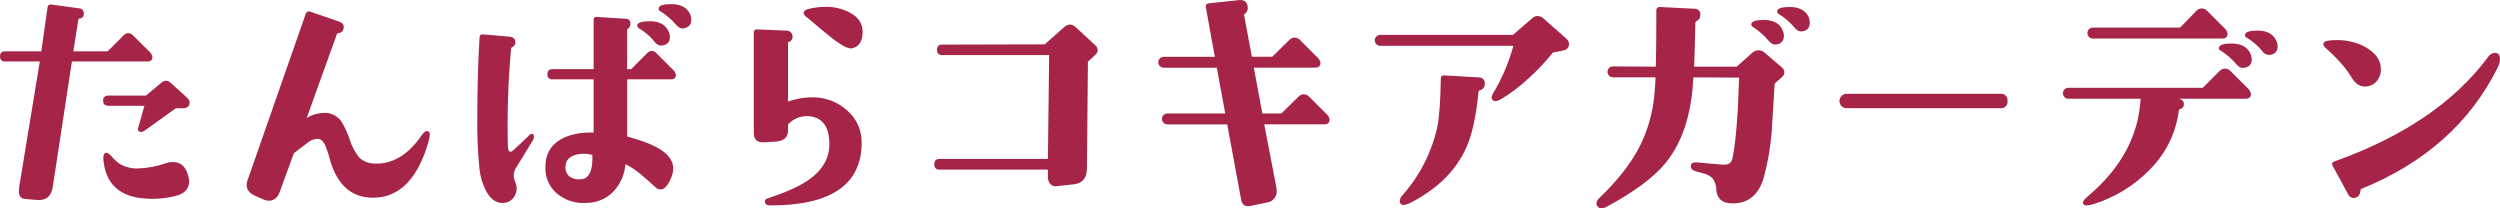
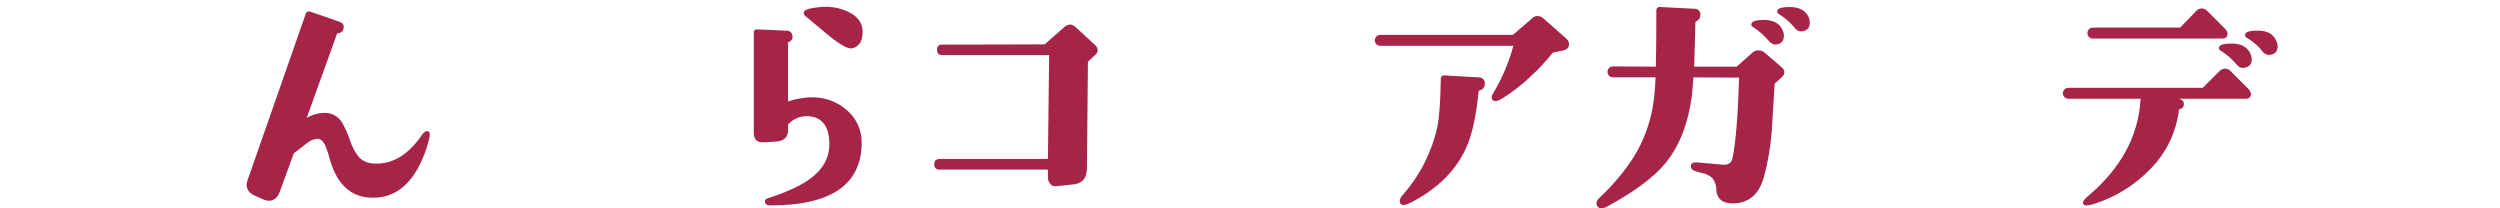
<svg xmlns="http://www.w3.org/2000/svg" id="_レイヤー_2" viewBox="0 0 967.26 80.6">
  <defs>
    <style>.cls-1{fill:#a62448;stroke-width:0px;}</style>
  </defs>
  <g id="_レイヤー_1-2">
-     <path class="cls-1" d="m58.98,21.96c0,1.22-.64,1.83-1.92,1.83h-29.24l-7.41,48.57c-.58,3.65-2.63,5.32-6.16,5l-4.62-.38c-1.54-.13-2.31-1.15-2.31-3.08,0-.51.03-1.03.1-1.54l7.98-48.57H2.04c-.98.14-1.88-.54-2.02-1.51-.02-.17-.02-.34,0-.51,0-1.28.67-1.92,2.02-1.92h13.95l2.4-16.93c0-.66.53-1.2,1.2-1.2.12,0,.23.02.34.05l10.58,1.44c1.07,0,1.94.87,1.94,1.95,0,.09,0,.18-.02.27,0,.95-.76,1.73-1.71,1.73,0,0-.01,0-.02,0-.18.06-.33.2-.39.39l-1.93,12.31h13.27l6.15-6.16c.83-1.01,2.31-1.16,3.32-.33.12.1.23.21.33.33l6.25,6.16c.66.53,1.11,1.28,1.25,2.12m14.43,17.41c0,1.67-.87,2.5-2.6,2.5h-2.78l-12.31,8.85c-.36.18-.75.28-1.15.29-.56.08-1.08-.31-1.16-.87-.01-.1-.01-.19,0-.29,0-.27.07-.53.19-.77l2.31-8.17h-13.85c-1.41,0-2.12-.64-2.12-1.92-.14-.98.54-1.88,1.51-2.02.17-.02.34-.02.51,0h14.52l5.87-4.9c.52-.5,1.2-.81,1.92-.87.65.03,1.27.31,1.73.77l5.96,5.39c.96.9,1.44,1.57,1.44,2.02m-.48,28.85c.17.63.27,1.27.29,1.92,0,3.01-1.92,4.94-5.77,5.77-4.54,1.08-9.24,1.27-13.85.58-8.27-1.34-12.79-6.25-13.56-14.71-.13-1.54.19-2.44.96-2.69.51-.13,1.19.26,2.02,1.15.94,1.17,2.04,2.21,3.27,3.08,2.09,1.25,4.49,1.88,6.93,1.83,3.74-.1,7.44-.78,10.96-2.02.87-.3,1.78-.47,2.69-.48,3.14,0,5.16,1.86,6.06,5.58" />
    <path class="cls-1" d="m166.1,51.2c.45.51.1,2.53-1.06,6.06-4.23,12.76-11.09,19.17-20.58,19.24-8.4.07-14.01-4.87-16.83-14.81-.48-1.94-1.12-3.84-1.92-5.68-.83-1.6-1.83-2.37-2.98-2.31-1.38.11-2.69.65-3.75,1.54-.71.51-2.47,1.86-5.29,4.04l-5.48,15.01c-.83,2.25-2.25,3.37-4.23,3.37-.7-.01-1.39-.18-2.02-.48l-3.27-1.44c-2.18-.96-3.27-2.37-3.27-4.23.02-.63.15-1.24.38-1.83L118.3,5.32c.18-.67.87-1.07,1.54-.89.1.03.19.07.28.11l11.15,3.85c1.41.51,1.95,1.41,1.64,2.69-.17.95-.96,1.66-1.92,1.73-.21,0-.41.07-.58.19l-11.73,32.6c2.27-1.34,4.87-2,7.5-1.92,2.47.15,4.72,1.47,6.06,3.56,1.27,2.16,2.3,4.45,3.08,6.83.77,2.44,1.98,4.72,3.56,6.73,1.6,1.73,3.91,2.57,6.93,2.5,6.6-.06,12.4-3.75,17.41-11.06.71-1.02,1.38-1.54,2.02-1.54.35.01.67.19.86.48" />
-     <path class="cls-1" d="m206.49,52.25c.22.8.04,1.66-.48,2.31l-6.25,10.2c-1,1.47-1.25,3.32-.67,5,.34.77.6,1.57.77,2.4.21,1.52-.2,3.07-1.15,4.28-.91,1.23-2.32,1.98-3.85,2.07-2.76.19-5-1.31-6.73-4.52-1.38-2.6-2.26-5.44-2.6-8.37-.7-6.84-.99-13.71-.86-20.58,0-10.58.29-20.74.86-30.49.06-.9.48-1.32,1.25-1.25l10.1.86c1.6.13,2.43.8,2.5,2.02.08.9-.43,1.75-1.25,2.12-.26.06-.38.19-.38.38-1.15,12.66-1.57,25.38-1.25,38.09.07,1.28.39,1.92.96,1.92.4,0,.79-.18,1.06-.48l5.48-5.1c.77-.9,1.38-1.35,1.83-1.35.3.03.55.21.67.48m55.02-23.37c0,1.22-.64,1.83-1.92,1.83h-16.93v22.12c1.22.32,3.21.93,5.96,1.83,7.89,2.76,11.83,6.25,11.83,10.48-.02,1.33-.32,2.64-.87,3.85-1.22,2.89-2.57,4.33-4.04,4.33-.68-.02-1.34-.29-1.83-.77-2.63-2.37-4.49-4.01-5.58-4.9-1.87-1.63-3.94-3.02-6.16-4.14-.3,3.95-1.92,7.68-4.62,10.58-2.7,2.79-6.41,4.38-10.29,4.42-4,.34-7.98-.83-11.16-3.27-3.2-2.48-5.02-6.34-4.9-10.39-.07-4.94,1.89-8.56,5.87-10.87,3.27-1.92,7.54-2.82,12.79-2.69v-20.58h-15.96c-.93.13-1.79-.51-1.92-1.44-.02-.16-.02-.32,0-.48,0-1.35.64-2.02,1.92-2.02h15.97V7.72c-.09-.55.28-1.08.84-1.17.14-.02.28-.02.41.02l11.06.67c1.35.07,1.99.74,1.92,2.02,0,.83-.44,1.6-1.16,2.02-.06.12-.1.25-.1.39v15.1h1.54l6.15-6.16c.83-1.01,2.32-1.16,3.33-.33.12.1.23.21.33.33l6.25,6.25c.64.5,1.09,1.22,1.25,2.02m-32.31,31.07c-1.75-.51-3.59-.61-5.39-.29-3.21.58-4.87,2.12-5,4.62-.19,1.47.35,2.94,1.44,3.95,1.25.9,2.79,1.31,4.33,1.15,3.33-.13,4.87-3.27,4.62-9.43m29.62-47.51c.24.58.37,1.2.38,1.83,0,2.05-1.09,3.17-3.27,3.37-1.15-.03-2.2-.65-2.79-1.64-1.59-1.95-3.51-3.61-5.68-4.9-.71-.45-.99-.93-.87-1.44.19-.96,1.79-1.44,4.81-1.44,3.85,0,6.32,1.41,7.41,4.23m8.37-6.64c.18.59.28,1.21.29,1.83,0,1.99-1.09,3.11-3.27,3.37-.9.07-1.83-.48-2.79-1.63-1.66-1.88-3.57-3.54-5.68-4.9-.71-.32-.99-.77-.87-1.35.19-1.02,1.8-1.54,4.81-1.54,3.85,0,6.35,1.41,7.5,4.23" />
    <path class="cls-1" d="m333.38,55.43c-.13,16.03-11.89,24.05-35.3,24.05-1.15,0-1.83-.32-2.02-.96-.32-.9.03-1.51,1.06-1.83,6.86-2.24,12.02-4.55,15.49-6.92,5.45-3.72,8.21-8.3,8.27-13.76.07-6.86-2.56-10.55-7.89-11.06-3.04-.25-6.02.92-8.08,3.18v2.21c0,2.76-1.57,4.23-4.71,4.43l-4.43.29c-2.76.19-4.13-1.02-4.13-3.65V12.72c-.11-.65.33-1.26.98-1.36.15-.02.31-.02.46.02l11.16.48c1.23-.09,2.3.82,2.39,2.05,0,.05,0,.11,0,.16.14.97-.48,1.89-1.44,2.12-.18.04-.3.2-.29.39v22.7c3.24-1.15,6.66-1.7,10.1-1.63,4.78.12,9.36,1.96,12.89,5.19,3.62,3.17,5.63,7.79,5.48,12.6m.38-43.09c0,3.59-1.35,5.71-4.04,6.35-1.54.32-4.46-1.25-8.75-4.71-1.99-1.6-4.87-4-8.65-7.21-.9-.58-1.35-1.16-1.35-1.73,0-.77.67-1.32,2.02-1.64,2.08-.49,4.21-.75,6.35-.77,3.28-.06,6.52.7,9.43,2.21,3.33,1.73,5,4.23,5,7.5" />
    <path class="cls-1" d="m423.81,21.19l-2.89,2.69-.38,41.36c-.07,3.65-1.73,5.68-5,6.06l-7.02.77c-.85.08-1.69-.28-2.21-.96-.56-.67-.87-1.52-.87-2.4v-3.08h-41.84c-1.02.15-1.97-.56-2.12-1.58-.03-.18-.03-.36,0-.53,0-1.35.71-2.02,2.12-2.02h41.84l.48-40.2h-41.46c-1.28,0-1.92-.67-1.92-2.02,0-1.35.64-2.02,1.92-2.02l39.73-.1,7.31-6.44c.66-.69,1.55-1.13,2.5-1.25.89.09,1.71.5,2.31,1.15l7.5,6.93c1.01.83,1.16,2.31.33,3.32-.1.12-.21.23-.33.33" />
-     <path class="cls-1" d="m514.45,46.19c0,1.28-.71,1.92-2.12,1.92h-23.18l4.61,24.05c.11.51.18,1.02.19,1.54.23,2.27-1.39,4.32-3.65,4.62l-6.44,1.35c-.35.06-.7.09-1.06.1-1.41,0-2.28-.83-2.6-2.5l-5.38-29.14h-23.18c-1.17-.03-2.09-.99-2.07-2.16.02-1.13.94-2.04,2.07-2.07h22.41l-3.27-17.7h-20.49c-1.17.03-2.14-.9-2.16-2.07-.03-1.17.9-2.14,2.07-2.16.03,0,.06,0,.09,0h19.72l-3.46-19.14c-.19-.9.19-1.41,1.15-1.54L479.45.03c1.92-.19,3.01.64,3.27,2.5.23,1.06-.19,2.15-1.06,2.79-.25.12-.38.41-.29.67l2.98,15.97h7.89l6.64-6.54c1.06-1.12,2.82-1.16,3.93-.1.04.03.07.07.1.1l6.64,6.64c.7.55,1.18,1.34,1.35,2.21,0,1.28-.7,1.92-2.11,1.92h-23.67l3.27,17.7h7.4l6.64-6.54c1.06-1.12,2.82-1.16,3.93-.1.04.03.07.07.1.1l6.64,6.64c.7.55,1.18,1.34,1.35,2.21" />
    <path class="cls-1" d="m606.01,14.94c.64.52,1.03,1.29,1.06,2.12,0,1.35-.8,2.18-2.4,2.5l-3.85.77c-2.83,3.56-5.95,6.87-9.33,9.91-3.29,3.09-6.91,5.83-10.77,8.17-1.41.77-2.4.93-2.98.48-.77-.58-.8-1.47-.1-2.69,3.47-5.76,6.12-11.98,7.89-18.47h-51.46c-1.17.03-2.14-.9-2.16-2.07-.03-1.17.9-2.14,2.07-2.16.03,0,.06,0,.09,0h51.27l7.5-6.45c.54-.53,1.26-.84,2.02-.86.86.01,1.69.36,2.31.96l8.85,7.79Zm-31.55,17.6c.03,1.16-.78,2.18-1.92,2.4-.32.07-.48.22-.48.48-.9,9.55-2.53,16.9-4.9,22.02-3.98,8.66-11.03,15.61-21.16,20.87-1.92,1.03-3.24,1.25-3.95.67-.31-.3-.48-.72-.48-1.15.07-.87.44-1.69,1.06-2.31,6.66-7.49,11.29-16.57,13.47-26.35.77-3.78,1.22-9.97,1.35-18.56,0-1.02.48-1.5,1.44-1.44l13.18.77c1.25-.09,2.33.85,2.43,2.1.01.17,0,.34-.02.5" />
    <path class="cls-1" d="m689.42,29.85l-2.79,2.5-1.16,18.75c-.47,5.85-1.46,11.64-2.98,17.31-1.92,6.86-5.96,10.29-12.12,10.29-4.23,0-6.35-2.02-6.35-6.06-.15-1.39-.68-2.7-1.54-3.8-1.1-.94-2.43-1.59-3.85-1.88l-2.5-.67c-1.41-.39-2.05-1.12-1.92-2.21.06-.96.86-1.38,2.4-1.25l9.71.87c2.24.19,3.56-.58,3.95-2.31,1.28-6.03,2.15-16.48,2.6-31.36l-17.7-.1c-.19,3.27-.42,5.84-.67,7.7-1.48,10.64-4.91,19.2-10.29,25.68-4.55,5.45-12.06,11-22.51,16.64-1.67.9-2.89.87-3.65-.1-.25-.3-.38-.67-.39-1.06.03-.83.41-1.6,1.06-2.12,7.05-6.73,12.28-13.4,15.68-20.01,3.1-6.2,5.02-12.92,5.67-19.81.19-1.92.35-4.23.48-6.93h-16.45c-1.17.03-2.14-.9-2.16-2.07s.9-2.14,2.07-2.16c.03,0,.06,0,.09,0l16.55.1c.13-5.45.19-12.66.19-21.64-.11-.69.36-1.35,1.05-1.46.16-.03.33-.02.49.02l13.08.67c1.22-.13,2.3.76,2.43,1.97.02.21.01.42-.02.63-.03.98-.63,1.85-1.54,2.21-.23.09-.39.32-.39.58-.13,6.41-.29,12.09-.48,17.03h16.45l6.16-5.48c.63-.57,1.46-.88,2.31-.86.85,0,1.67.31,2.31.86l6.73,5.77c.59.47.94,1.17.96,1.92-.04.72-.39,1.39-.96,1.83m.39-17.89c.24.58.37,1.2.39,1.83,0,2.12-1.09,3.27-3.27,3.46-.9.07-1.83-.48-2.79-1.64-1.64-1.93-3.56-3.61-5.68-5-.7-.32-.99-.77-.86-1.35.19-1.02,1.79-1.54,4.81-1.54,3.85,0,6.32,1.41,7.41,4.23m10.1-5c.18.59.28,1.21.29,1.83,0,2.05-1.06,3.18-3.18,3.37-.96.13-1.92-.41-2.88-1.63-1.63-1.92-3.54-3.57-5.67-4.91-.71-.32-1-.77-.87-1.35.19-1.03,1.8-1.54,4.81-1.54,3.85,0,6.35,1.41,7.5,4.23" />
-     <path class="cls-1" d="m776.71,39.08c.19,1.35-.75,2.6-2.09,2.79-.23.03-.46.03-.7,0h-59.44c-1.54,0-2.79-1.25-2.79-2.79s1.25-2.79,2.79-2.79h59.44c1.35-.19,2.6.75,2.79,2.1.03.23.03.46,0,.69" />
    <path class="cls-1" d="m870.91,36.29c0,1.28-.71,1.92-2.12,1.92h-25.77c1.35.32,1.99,1.06,1.92,2.21,0,.96-.58,1.6-1.73,1.92-.13,0-.19.1-.19.29-1.06,8.66-4.99,16.72-11.16,22.89-6.06,6.26-13.61,10.89-21.93,13.46-2.05.64-3.3.67-3.75.1-.19-.17-.29-.42-.29-.67,0-.58.61-1.38,1.83-2.4,12.89-10.84,19.72-23.44,20.49-37.8h-27.99c-1.17-.03-2.09-.99-2.07-2.16.02-1.13.94-2.04,2.07-2.07h52.03l6.64-6.64c.54-.52,1.27-.8,2.02-.77.72-.02,1.42.26,1.92.77l6.73,6.73c.7.55,1.18,1.34,1.35,2.21m-9.04-23.28c0,1.28-.71,1.92-2.12,1.92h-50.01c-1.17,0-2.12-.95-2.12-2.12s.95-2.12,2.12-2.12h33.76l6.35-6.54c1.06-1.12,2.82-1.16,3.94-.1.03.03.07.07.1.1l6.64,6.64c.7.55,1.18,1.34,1.35,2.21m8.95,8.08c.24.58.37,1.2.39,1.83,0,2.05-1.09,3.17-3.27,3.37-.96.13-1.92-.42-2.89-1.64-1.63-1.91-3.54-3.57-5.67-4.9-.71-.32-1-.77-.87-1.35.19-1.02,1.83-1.54,4.91-1.54,3.78,0,6.25,1.41,7.41,4.23m10-5c.24.58.37,1.2.39,1.83,0,2.05-1.09,3.18-3.27,3.37-1.15-.03-2.2-.65-2.79-1.64-1.6-1.94-3.52-3.6-5.68-4.9-.71-.32-.99-.77-.86-1.35.19-1.03,1.79-1.54,4.81-1.54,3.85,0,6.31,1.41,7.4,4.23" />
-     <path class="cls-1" d="m921.18,26.76c.05,1.73-.55,3.41-1.68,4.71-1.1,1.27-2.7,2.01-4.38,2.02-2.12.07-3.91-1.15-5.39-3.65-1.92-3.33-5.26-7.12-10-11.35-.71-.64-.96-1.25-.77-1.83.26-.77,1.96-1.15,5.1-1.15,3.93-.08,7.81.88,11.25,2.79,3.91,2.24,5.87,5.06,5.87,8.46m46.07-3.85c-.06,1.18-.39,2.33-.96,3.37-10.64,21.29-28.24,36.9-52.8,46.84-.13.06-.19.26-.19.58-.19,1.92-1.12,2.89-2.79,2.89-.9-.04-1.69-.61-2.02-1.44l-5.96-10.96c-.37-.46-.3-1.13.15-1.5.15-.12.33-.2.52-.23,26.74-9.55,46.55-23.02,59.44-40.4.56-.93,1.52-1.53,2.6-1.63,1.35,0,2.02.83,2.02,2.5" />
  </g>
</svg>